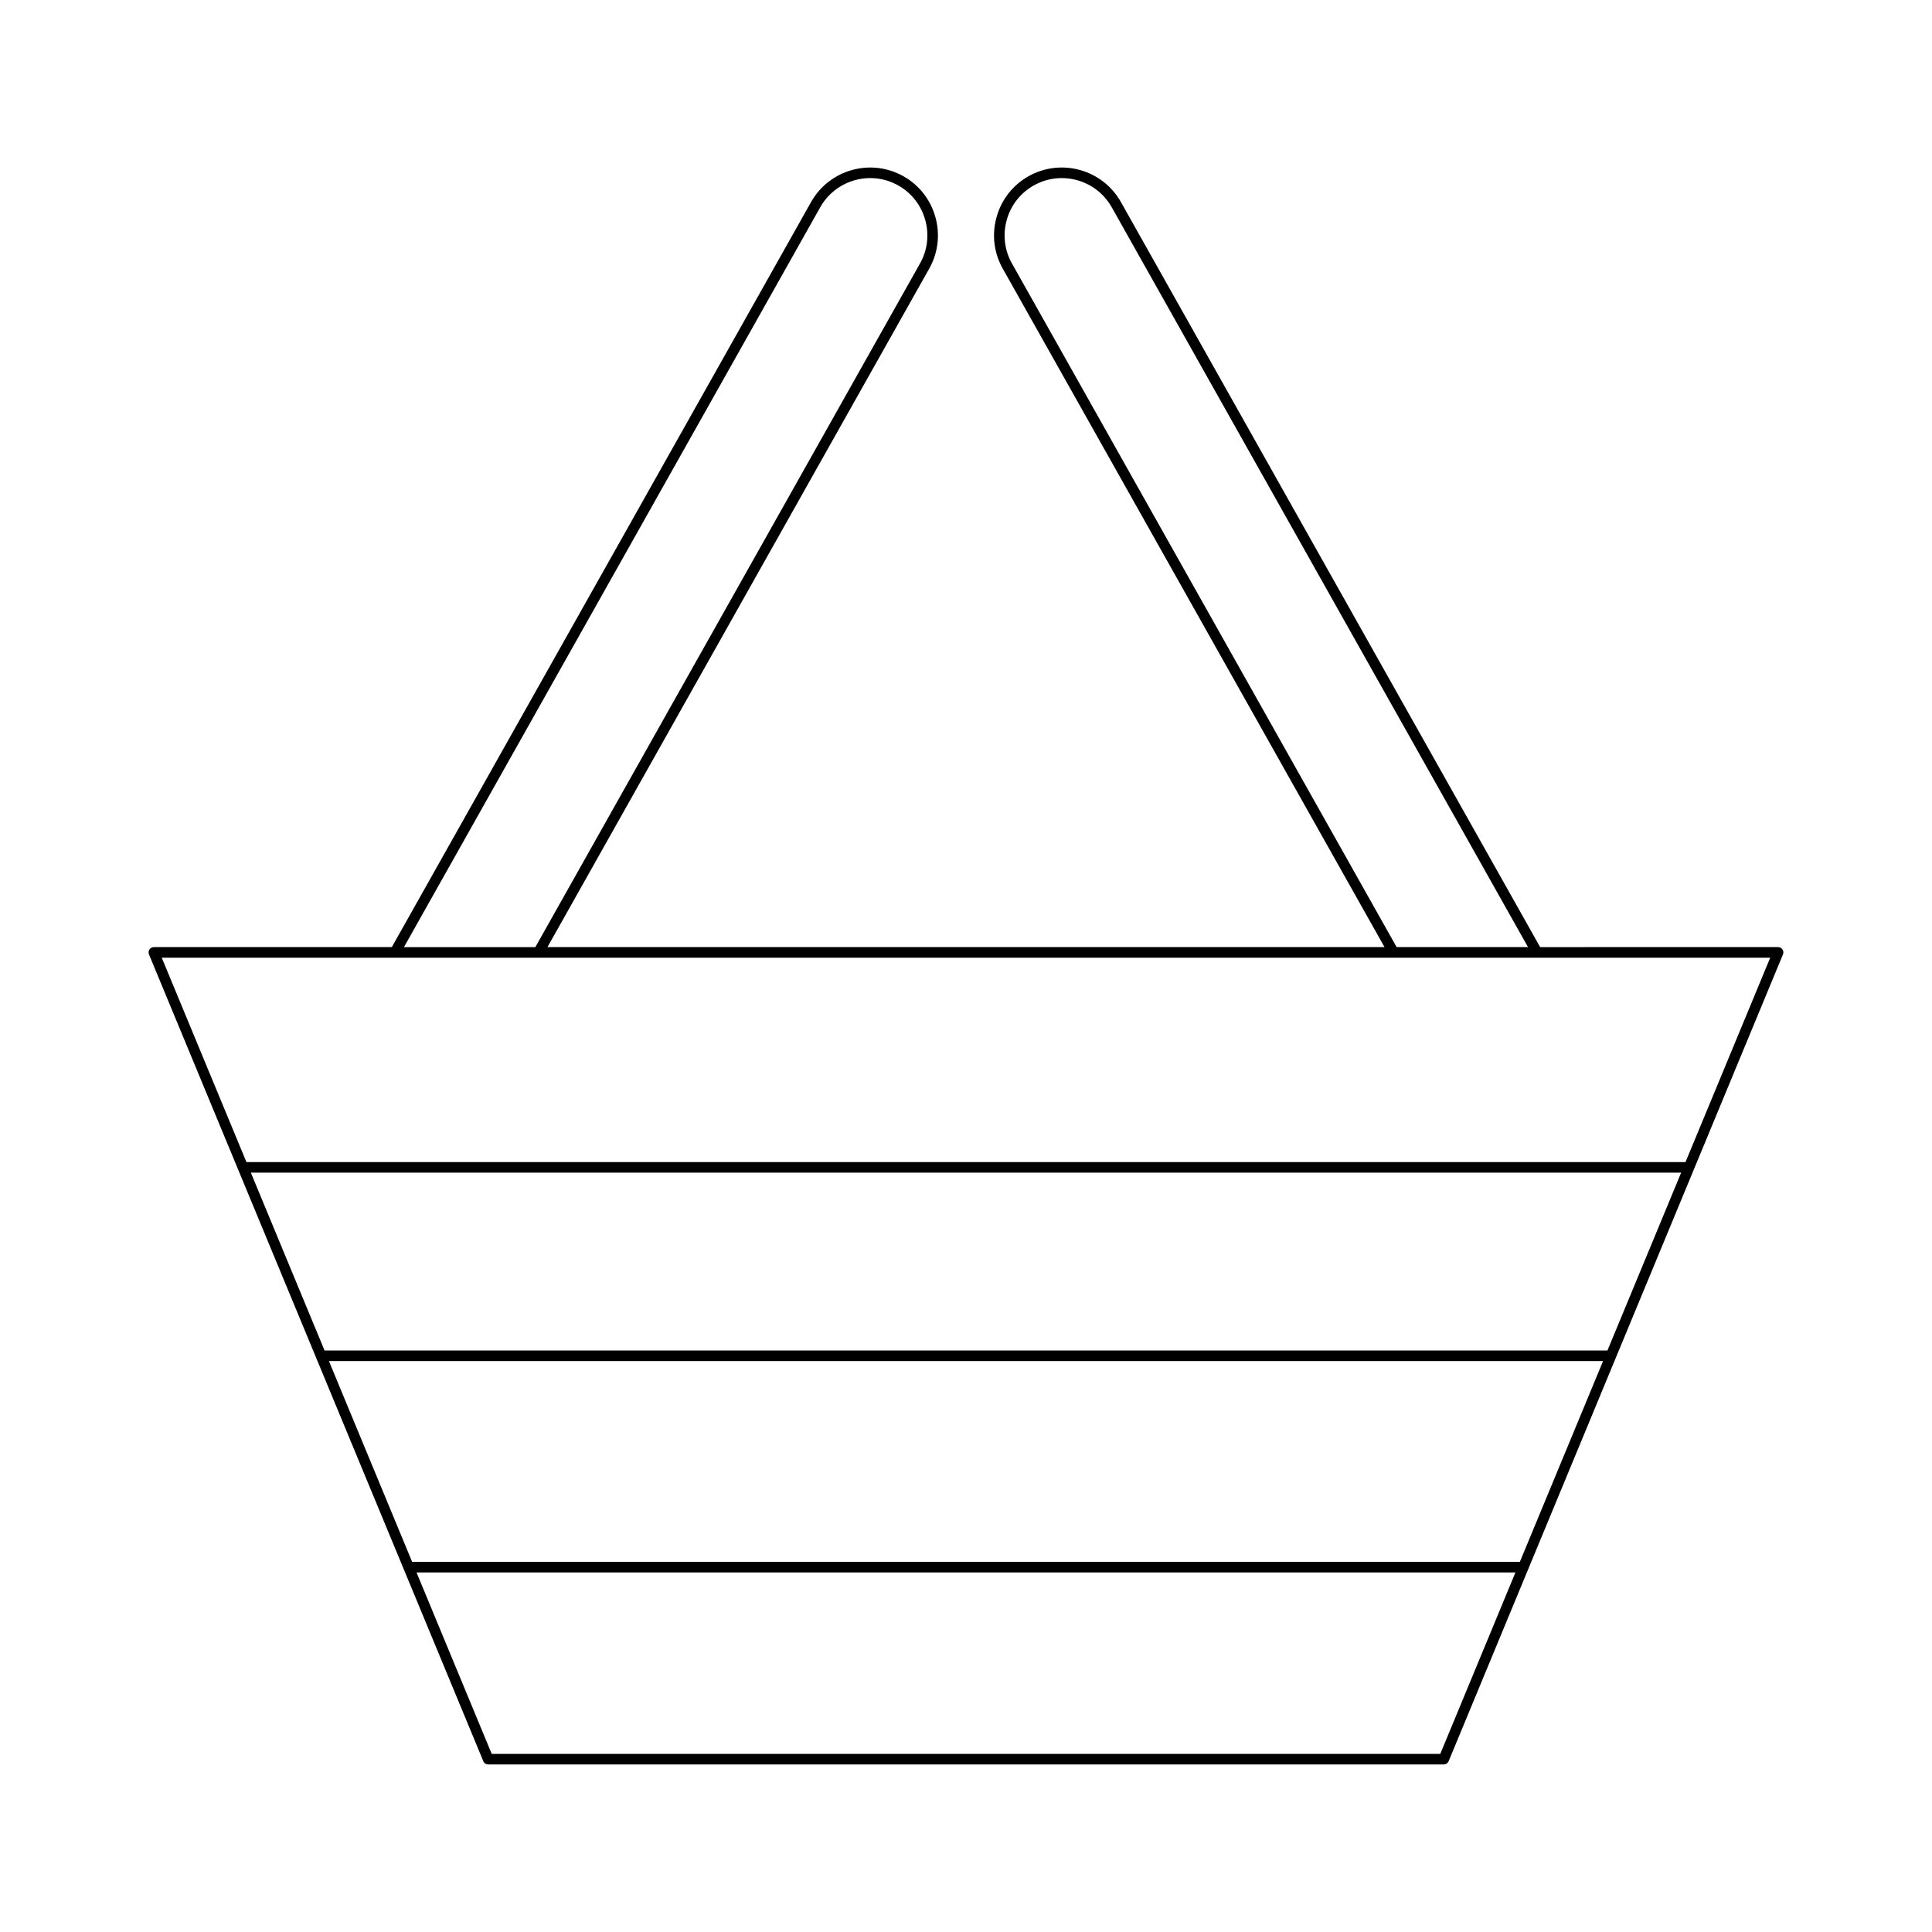
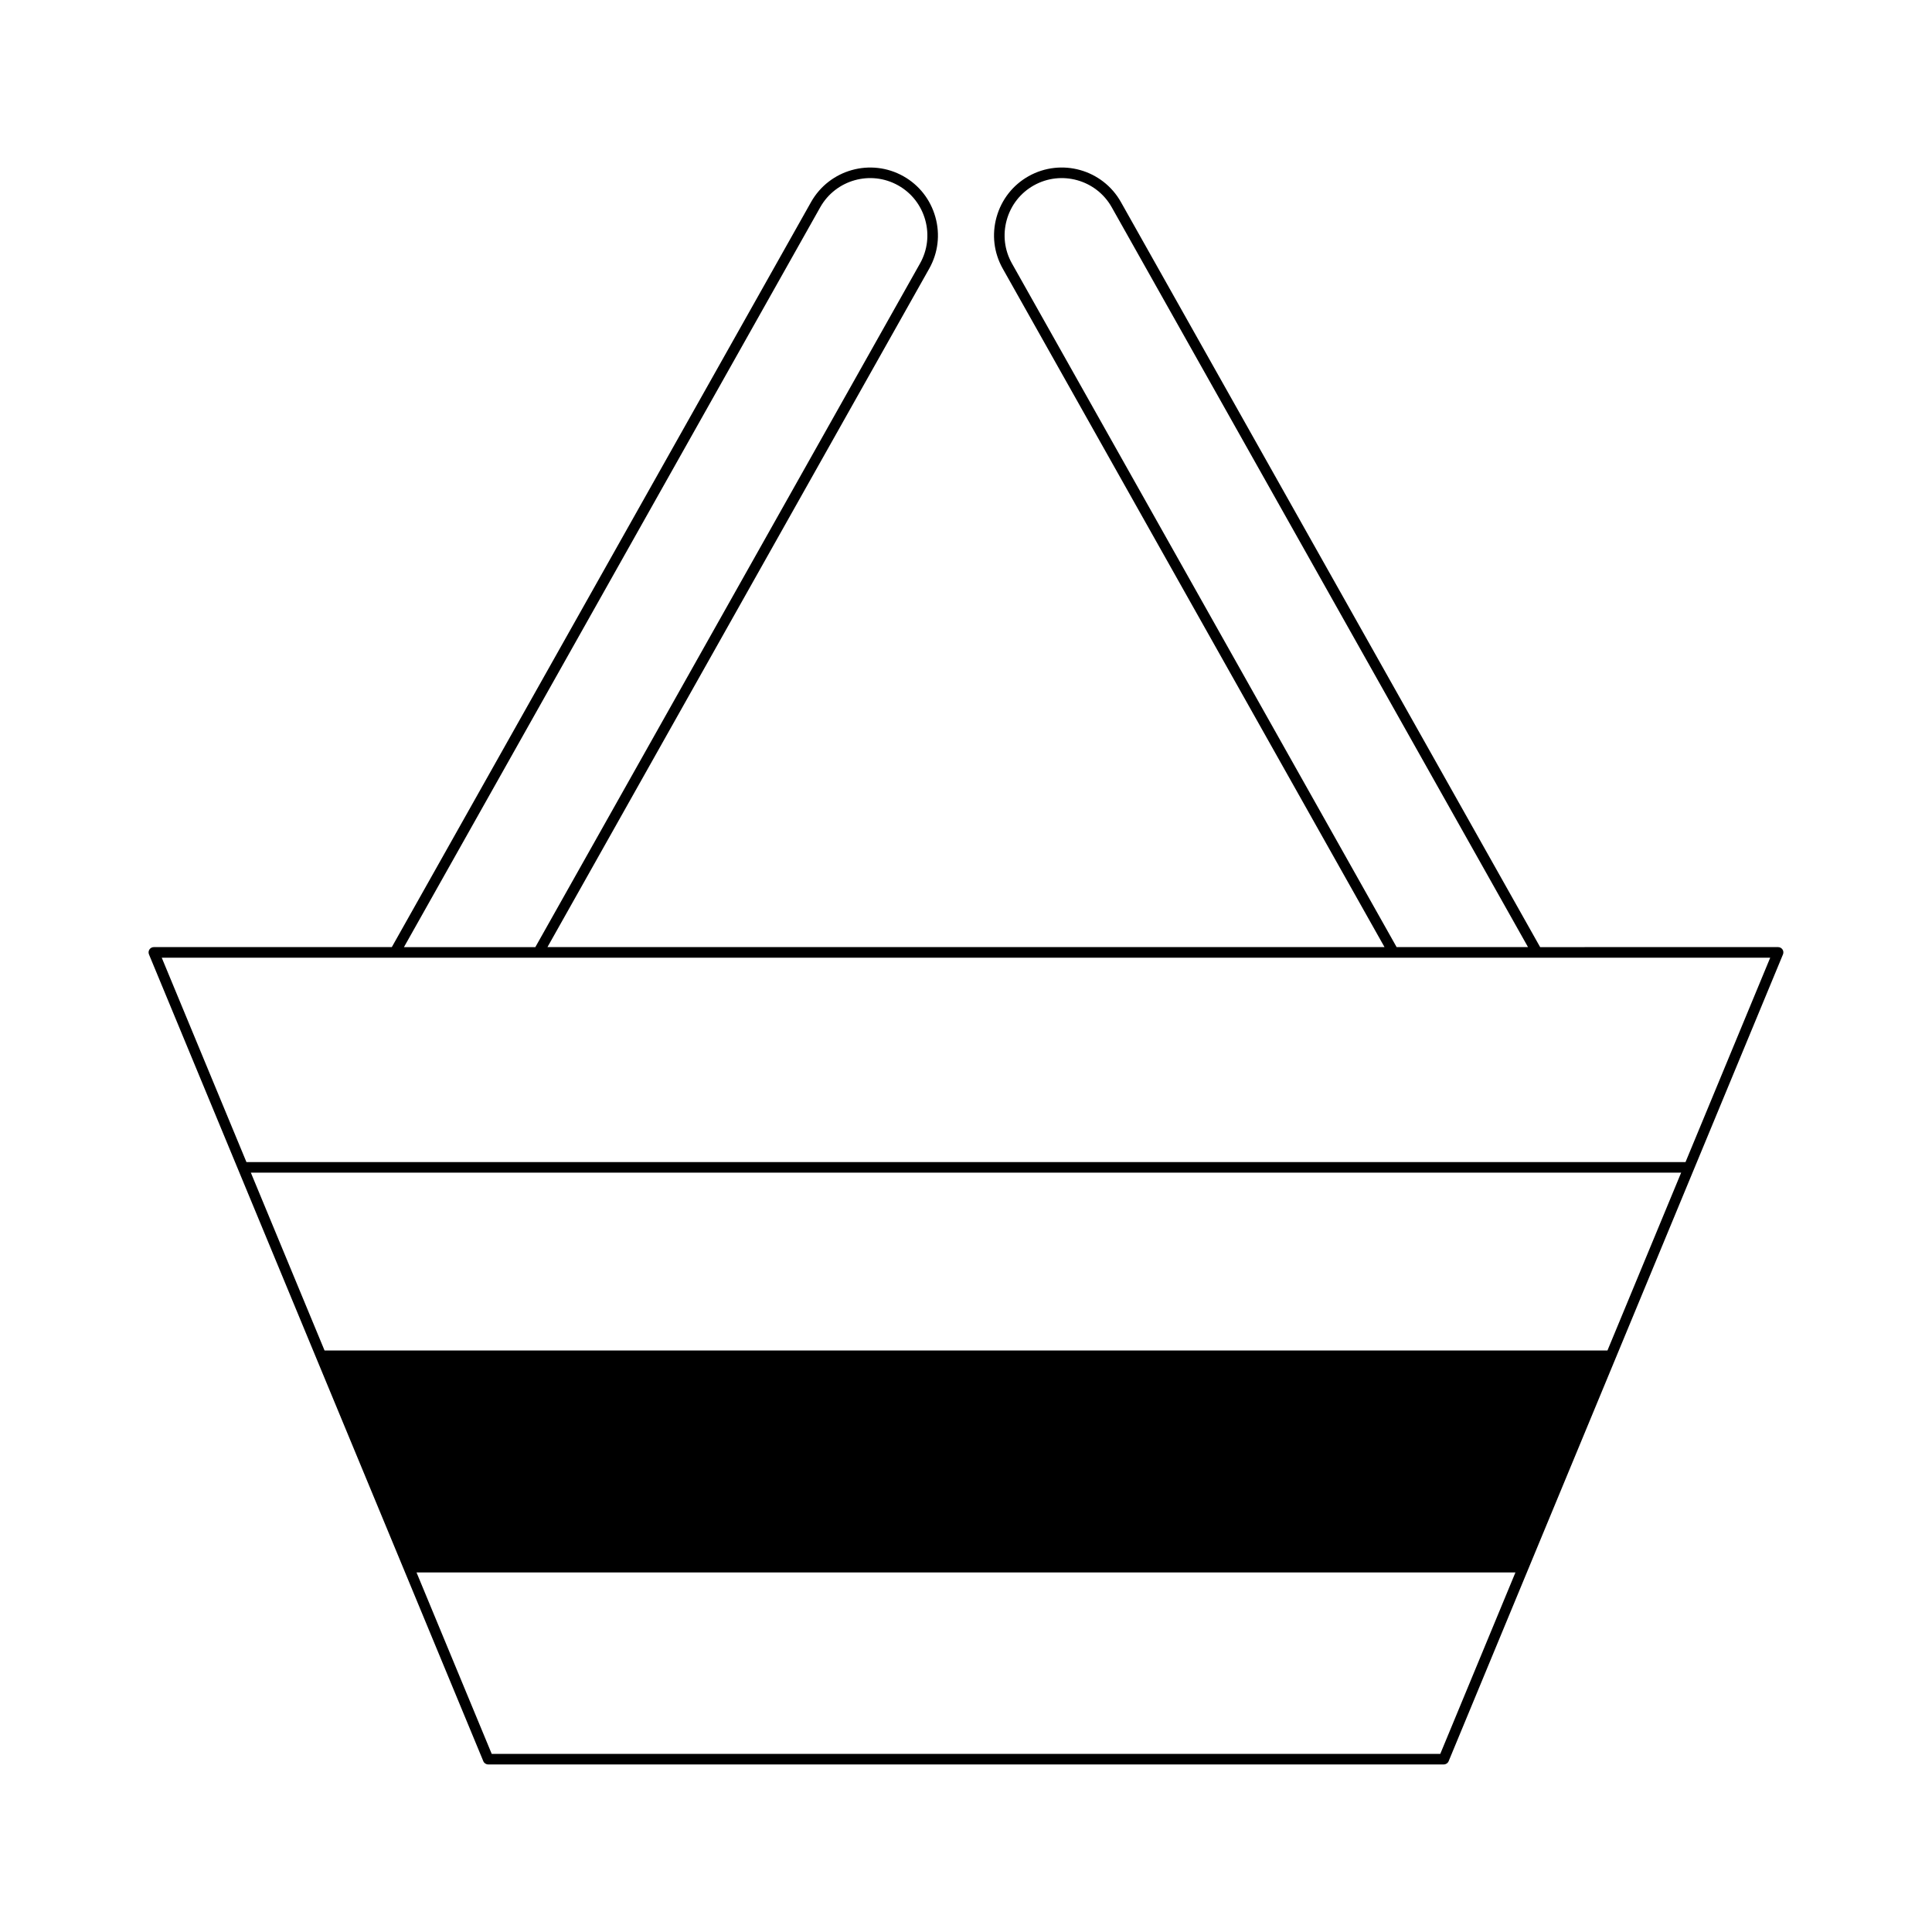
<svg xmlns="http://www.w3.org/2000/svg" fill="#000000" width="800px" height="800px" version="1.1" viewBox="144 144 512 512">
-   <path d="m272.08 610.73c0.215 0.523 0.723 0.863 1.289 0.863h253.25c0.57 0 1.078-0.34 1.289-0.863l88.598-213.8c0.18-0.434 0.133-0.926-0.125-1.312-0.262-0.391-0.695-0.625-1.164-0.625l-63.062 0.004-111.1-197.45c-4.856-8.633-15.824-11.707-24.48-6.848-4.164 2.344-7.172 6.188-8.473 10.824-1.297 4.633-0.715 9.48 1.629 13.648l101.18 179.82-221.83 0.004 101.18-179.82c2.344-4.168 2.926-9.016 1.629-13.648-1.301-4.637-4.309-8.48-8.473-10.824-8.652-4.859-19.621-1.781-24.48 6.848l-111.1 197.44h-63.066c-0.469 0-0.902 0.23-1.164 0.625-0.254 0.387-0.305 0.879-0.125 1.312zm253.61-1.934h-251.38l-19.93-48.086h291.23zm21.09-50.887h-293.56l-22.051-53.211h337.66zm23.211-56.012h-339.98l-19.535-47.137h379.05zm-157.82-288.09c-1.98-3.519-2.465-7.609-1.371-11.527 1.098-3.914 3.637-7.16 7.156-9.137 7.285-4.098 16.562-1.512 20.664 5.781l110.32 196.07h-34.82zm-50.797-14.883c4.106-7.293 13.383-9.879 20.664-5.781 3.519 1.98 6.059 5.223 7.156 9.137 1.094 3.918 0.605 8.008-1.371 11.527l-101.95 181.19h-34.82zm251.75 198.88-22.445 54.164h-381.37l-22.445-54.164z" />
+   <path d="m272.08 610.73c0.215 0.523 0.723 0.863 1.289 0.863h253.25c0.57 0 1.078-0.34 1.289-0.863l88.598-213.8c0.18-0.434 0.133-0.926-0.125-1.312-0.262-0.391-0.695-0.625-1.164-0.625l-63.062 0.004-111.1-197.45c-4.856-8.633-15.824-11.707-24.48-6.848-4.164 2.344-7.172 6.188-8.473 10.824-1.297 4.633-0.715 9.48 1.629 13.648l101.18 179.82-221.83 0.004 101.18-179.82c2.344-4.168 2.926-9.016 1.629-13.648-1.301-4.637-4.309-8.48-8.473-10.824-8.652-4.859-19.621-1.781-24.48 6.848l-111.1 197.44h-63.066c-0.469 0-0.902 0.23-1.164 0.625-0.254 0.387-0.305 0.879-0.125 1.312zm253.61-1.934h-251.38l-19.93-48.086h291.23zm21.09-50.887h-293.56h337.66zm23.211-56.012h-339.98l-19.535-47.137h379.05zm-157.82-288.09c-1.98-3.519-2.465-7.609-1.371-11.527 1.098-3.914 3.637-7.16 7.156-9.137 7.285-4.098 16.562-1.512 20.664 5.781l110.32 196.07h-34.82zm-50.797-14.883c4.106-7.293 13.383-9.879 20.664-5.781 3.519 1.98 6.059 5.223 7.156 9.137 1.094 3.918 0.605 8.008-1.371 11.527l-101.95 181.19h-34.82zm251.75 198.88-22.445 54.164h-381.37l-22.445-54.164z" />
</svg>